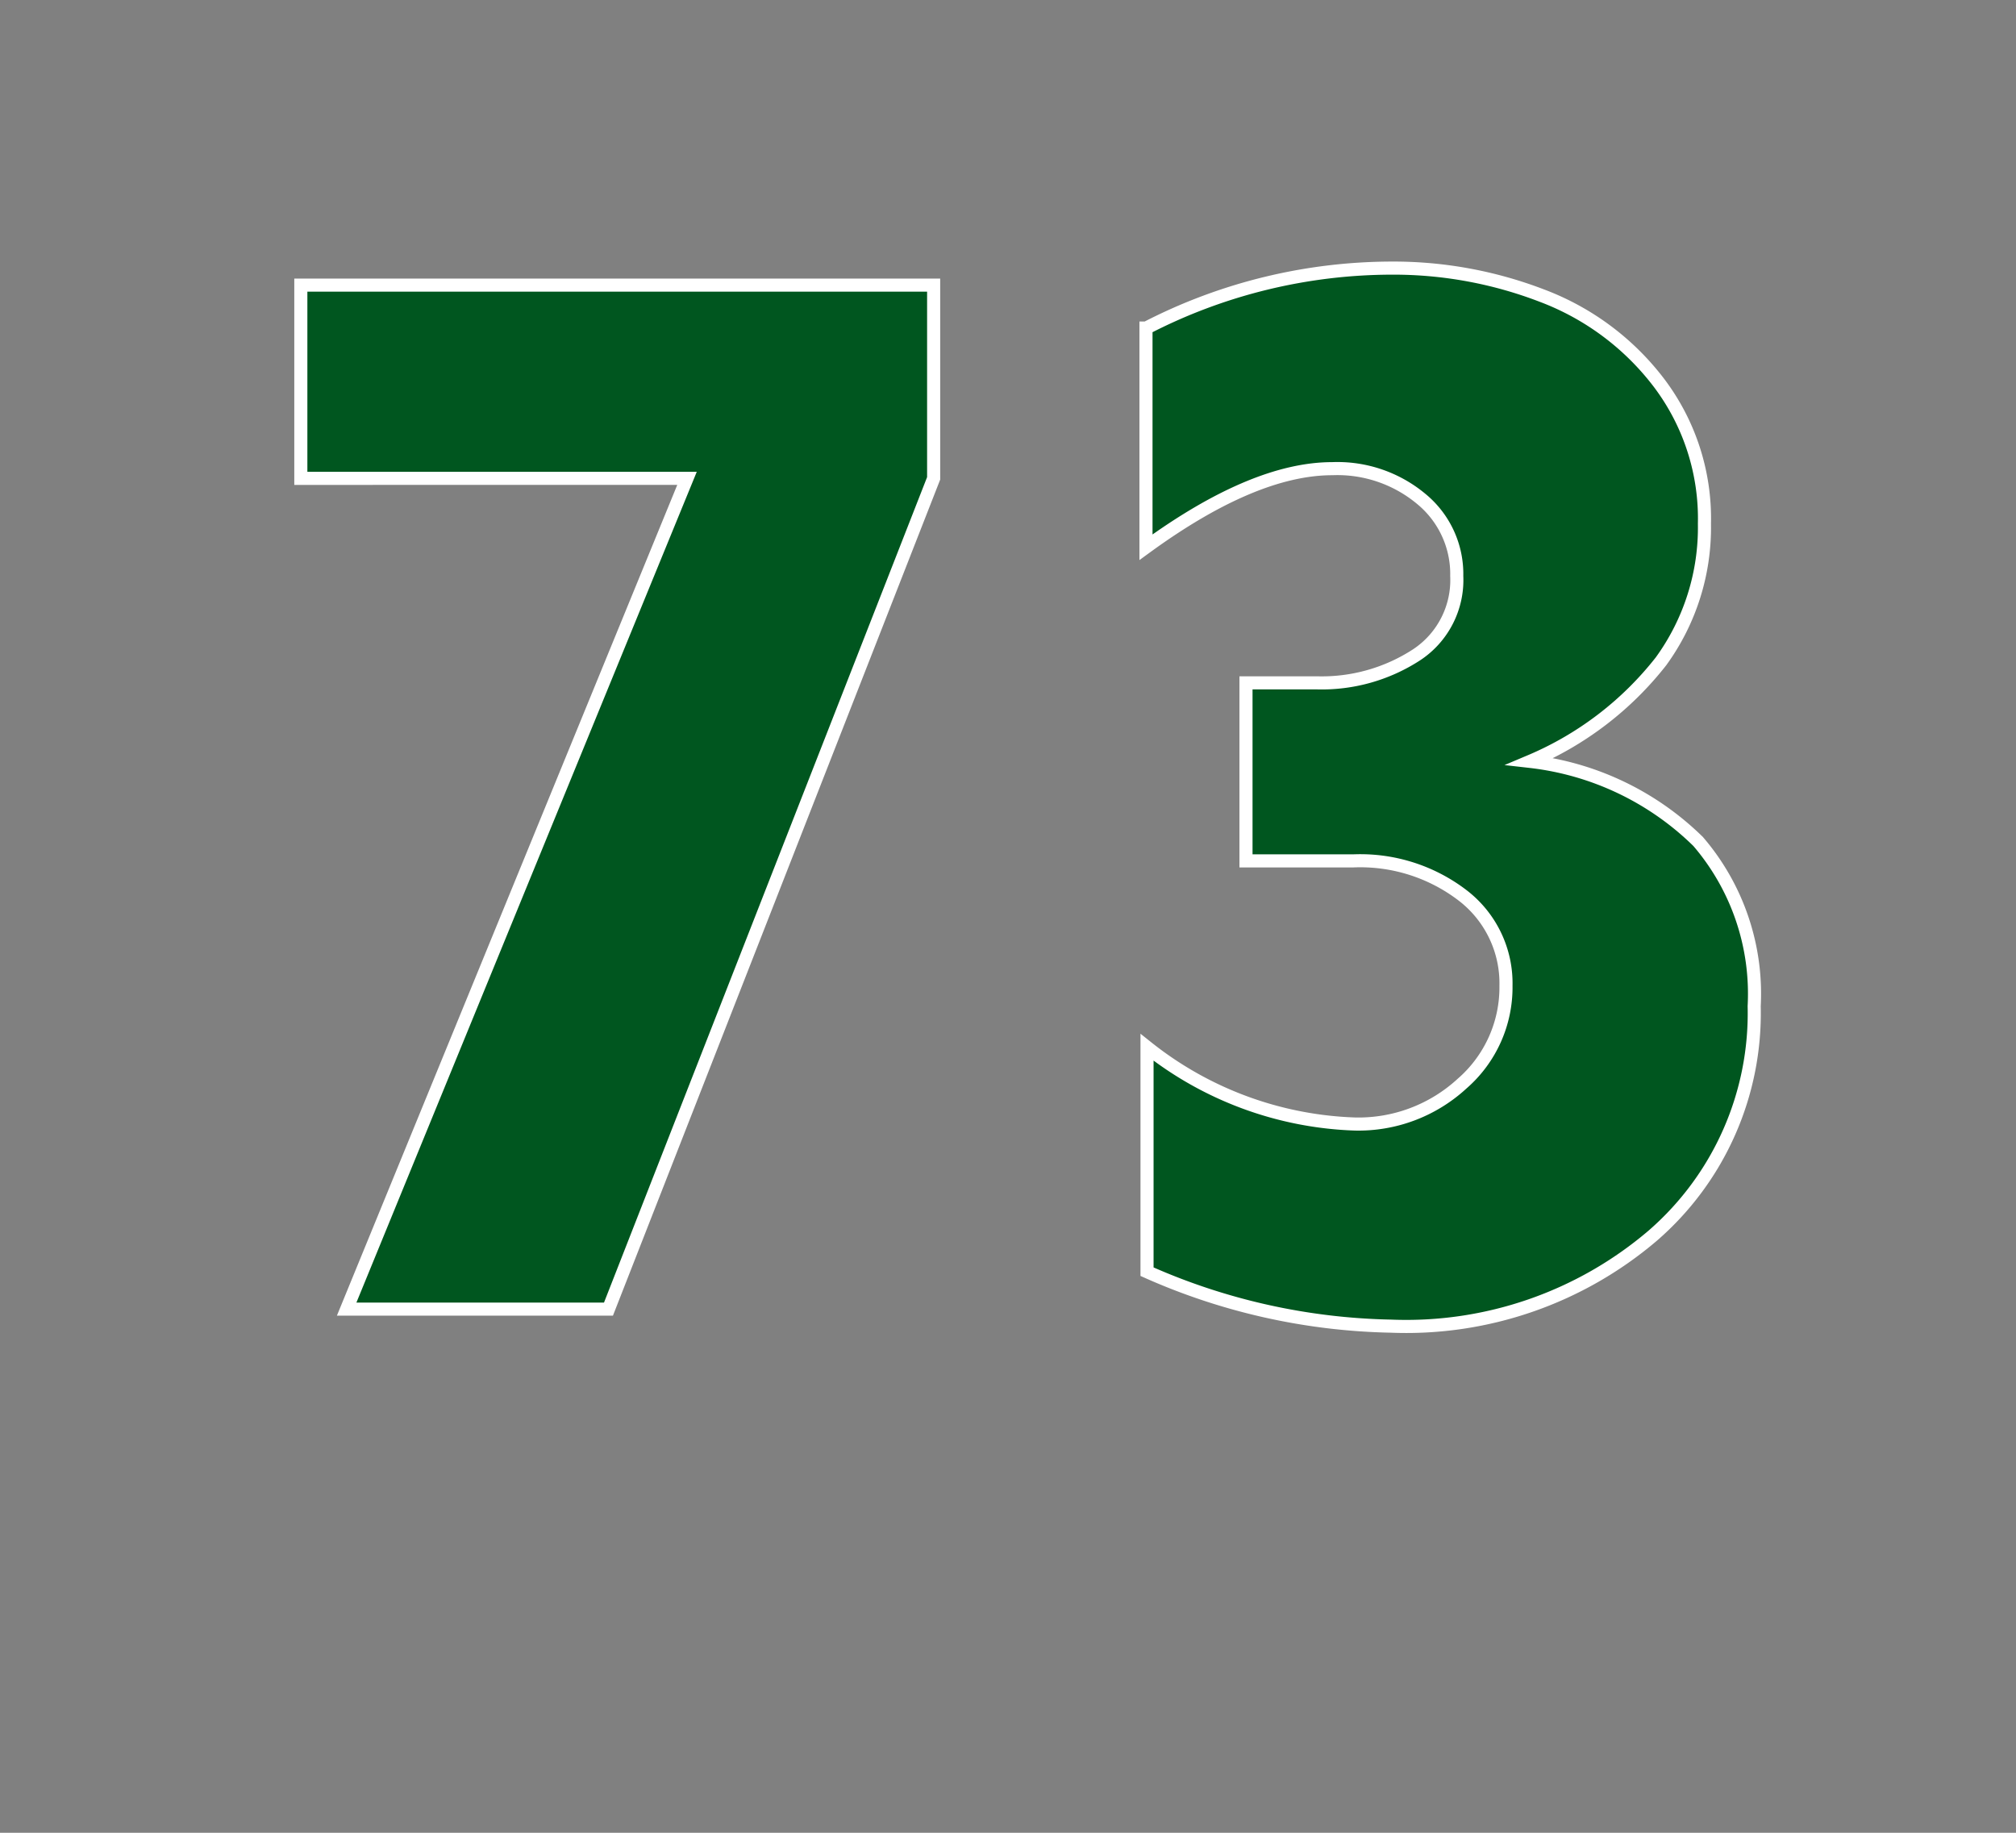
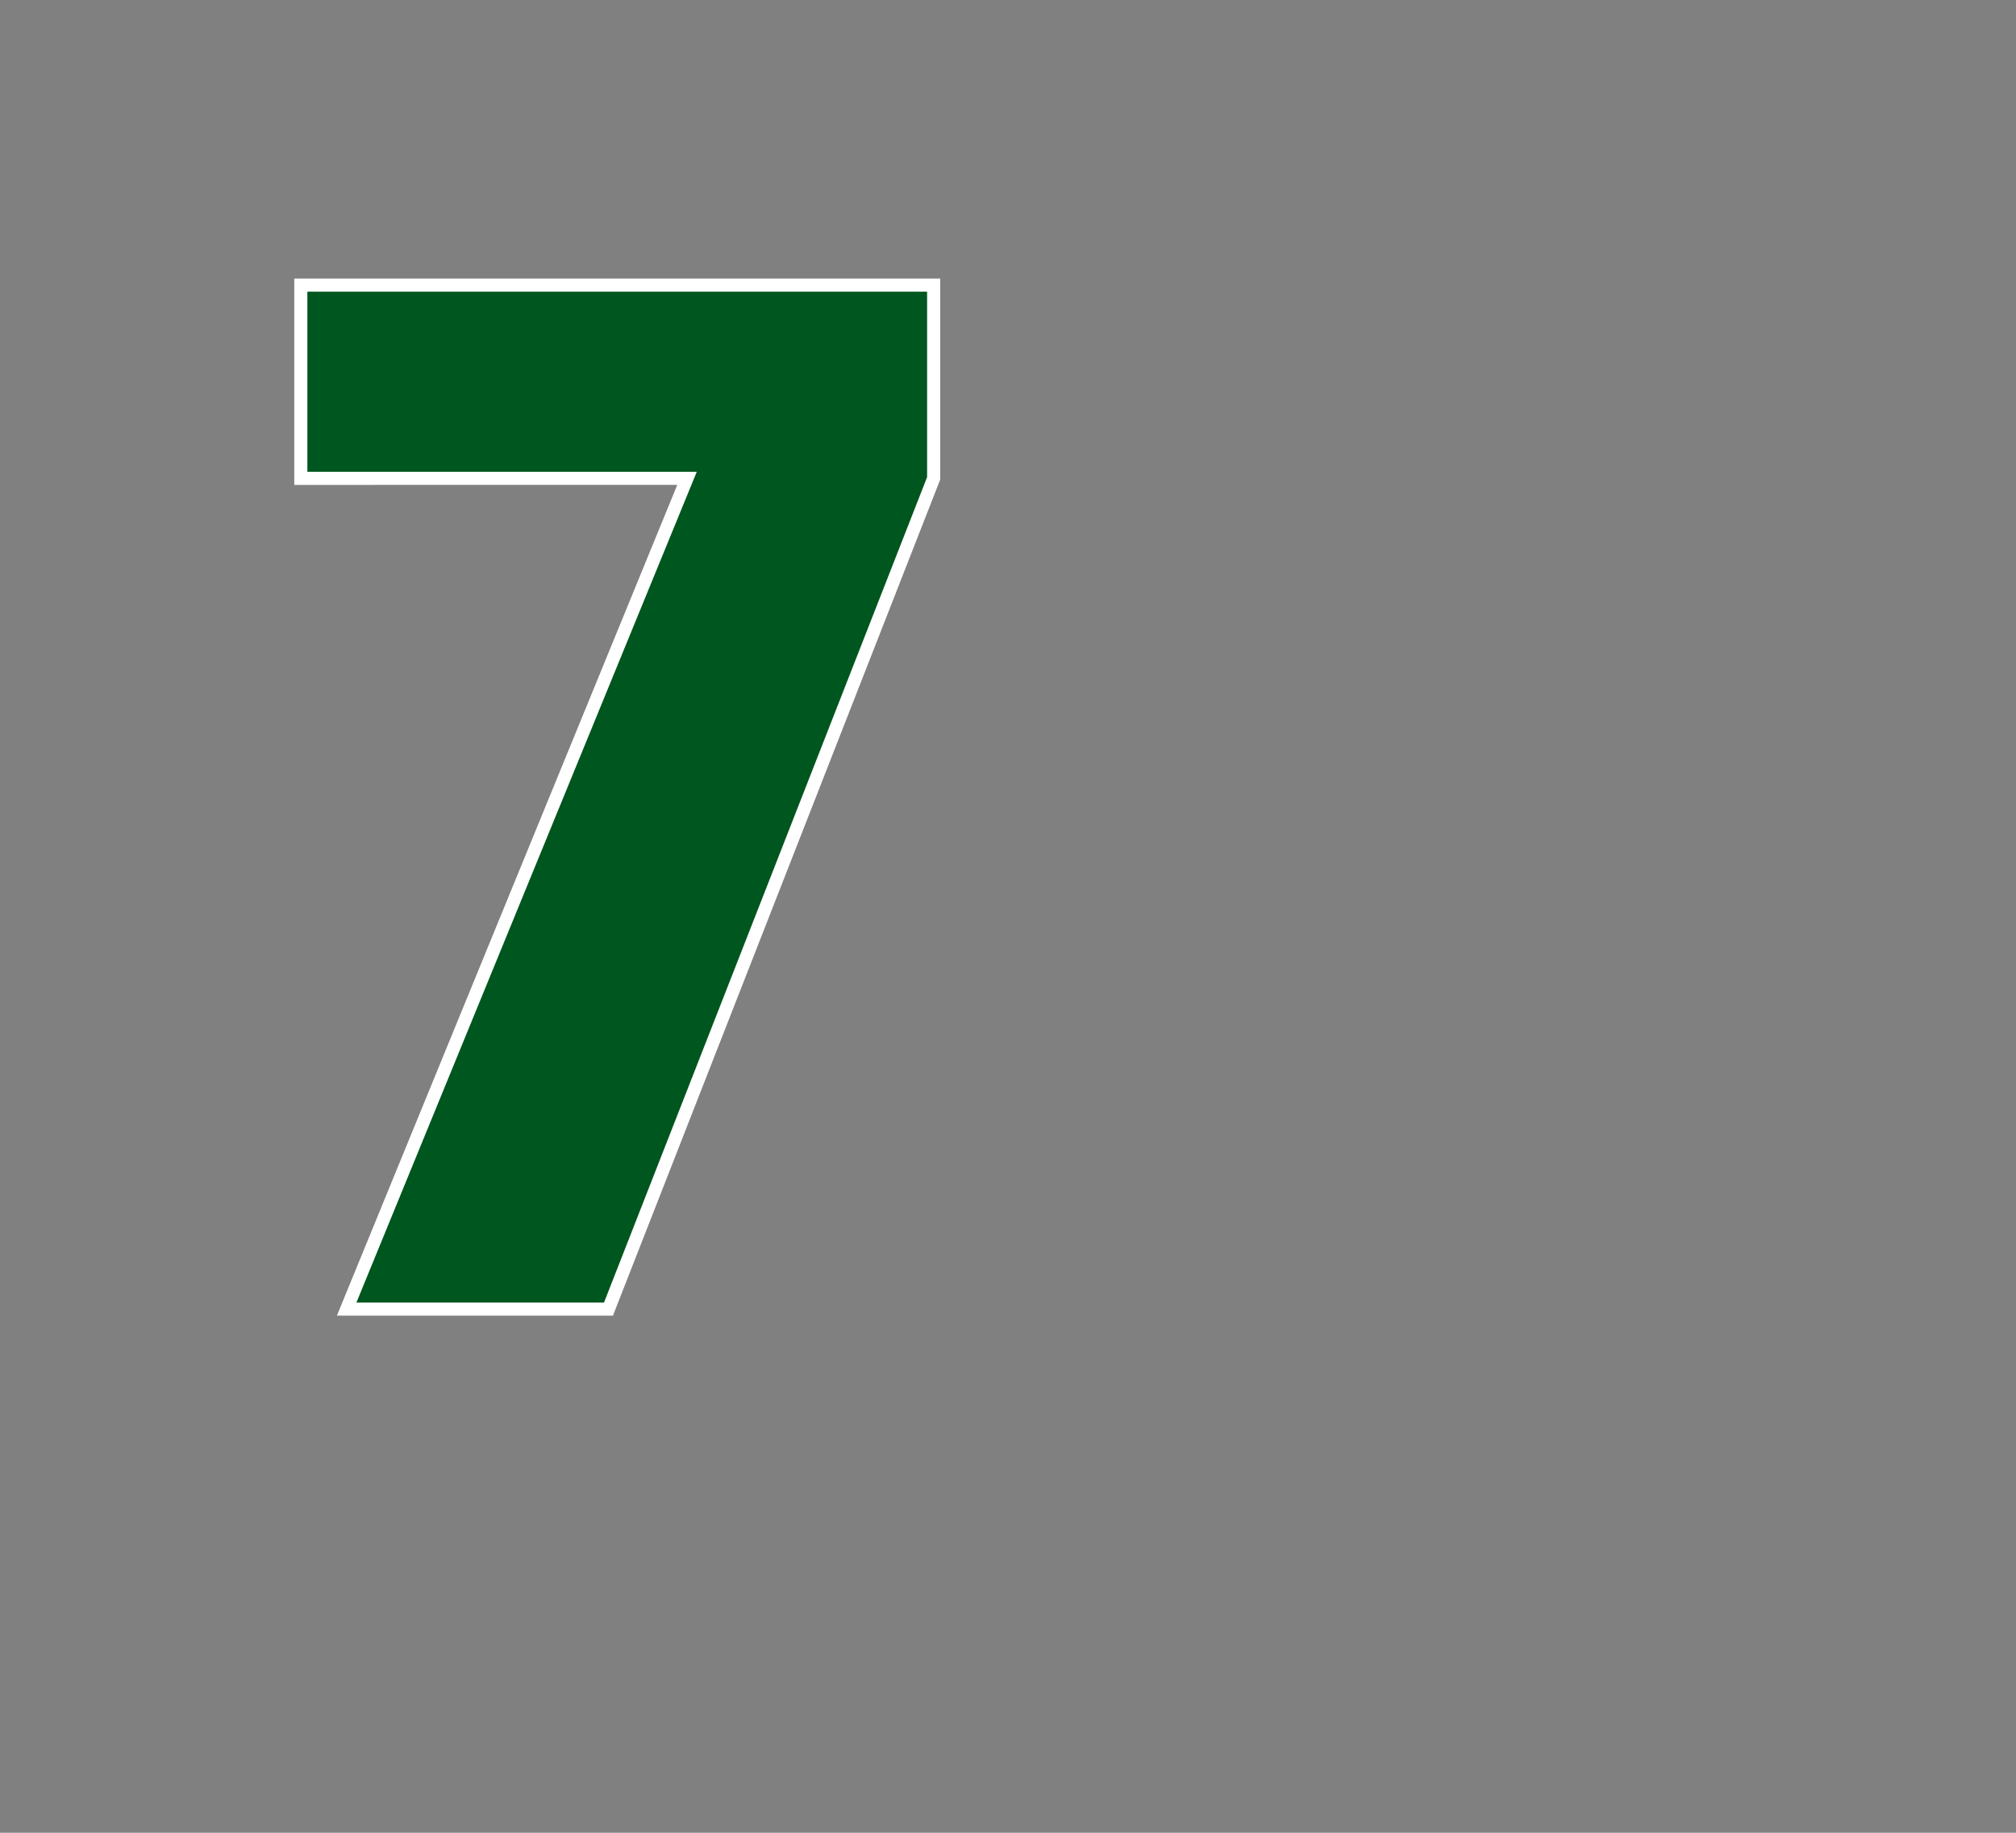
<svg xmlns="http://www.w3.org/2000/svg" id="4672d628-4d1e-4ddb-8f85-93f35002f912" data-name="レイヤー 1" viewBox="0 0 77 70">
  <rect x="0" y="0" width="77" height="70" fill="#808080" stroke="none" />
  <title>num</title>
  <path d="M11.49,10.89H35.66v7.38L23.24,50h-10l13-31.73H11.49V10.89Z" style="fill:#00561f;stroke:#fff;stroke-miterlimit:10;stroke-width:0.5px" />
-   <path d="M43.78,12.53a20.5,20.5,0,0,1,9.38-2.29,15.8,15.8,0,0,1,5.73,1.05,10.07,10.07,0,0,1,4.48,3.34A8.59,8.59,0,0,1,65.1,20a8.69,8.69,0,0,1-1.66,5.26,12.55,12.55,0,0,1-5,3.82,10.92,10.92,0,0,1,6.42,3.06A8.93,8.93,0,0,1,67,38.43a11.24,11.24,0,0,1-3.87,8.76,14.51,14.51,0,0,1-10,3.46,24,24,0,0,1-9.32-2.08V40a13.46,13.46,0,0,0,7.94,2.93,5.84,5.84,0,0,0,4.09-1.54,4.87,4.87,0,0,0,1.68-3.74,4.23,4.23,0,0,0-1.64-3.44,6.43,6.43,0,0,0-4.19-1.33h-4.1v-6.8h2.7A6.64,6.64,0,0,0,54.12,25a3.42,3.42,0,0,0,1.52-3,3.71,3.71,0,0,0-1.35-2.94,5,5,0,0,0-3.4-1.16q-3,0-7.12,3V12.53Z" style="fill:#00561f;stroke:#fff;stroke-miterlimit:10;stroke-width:0.5px" />
</svg>